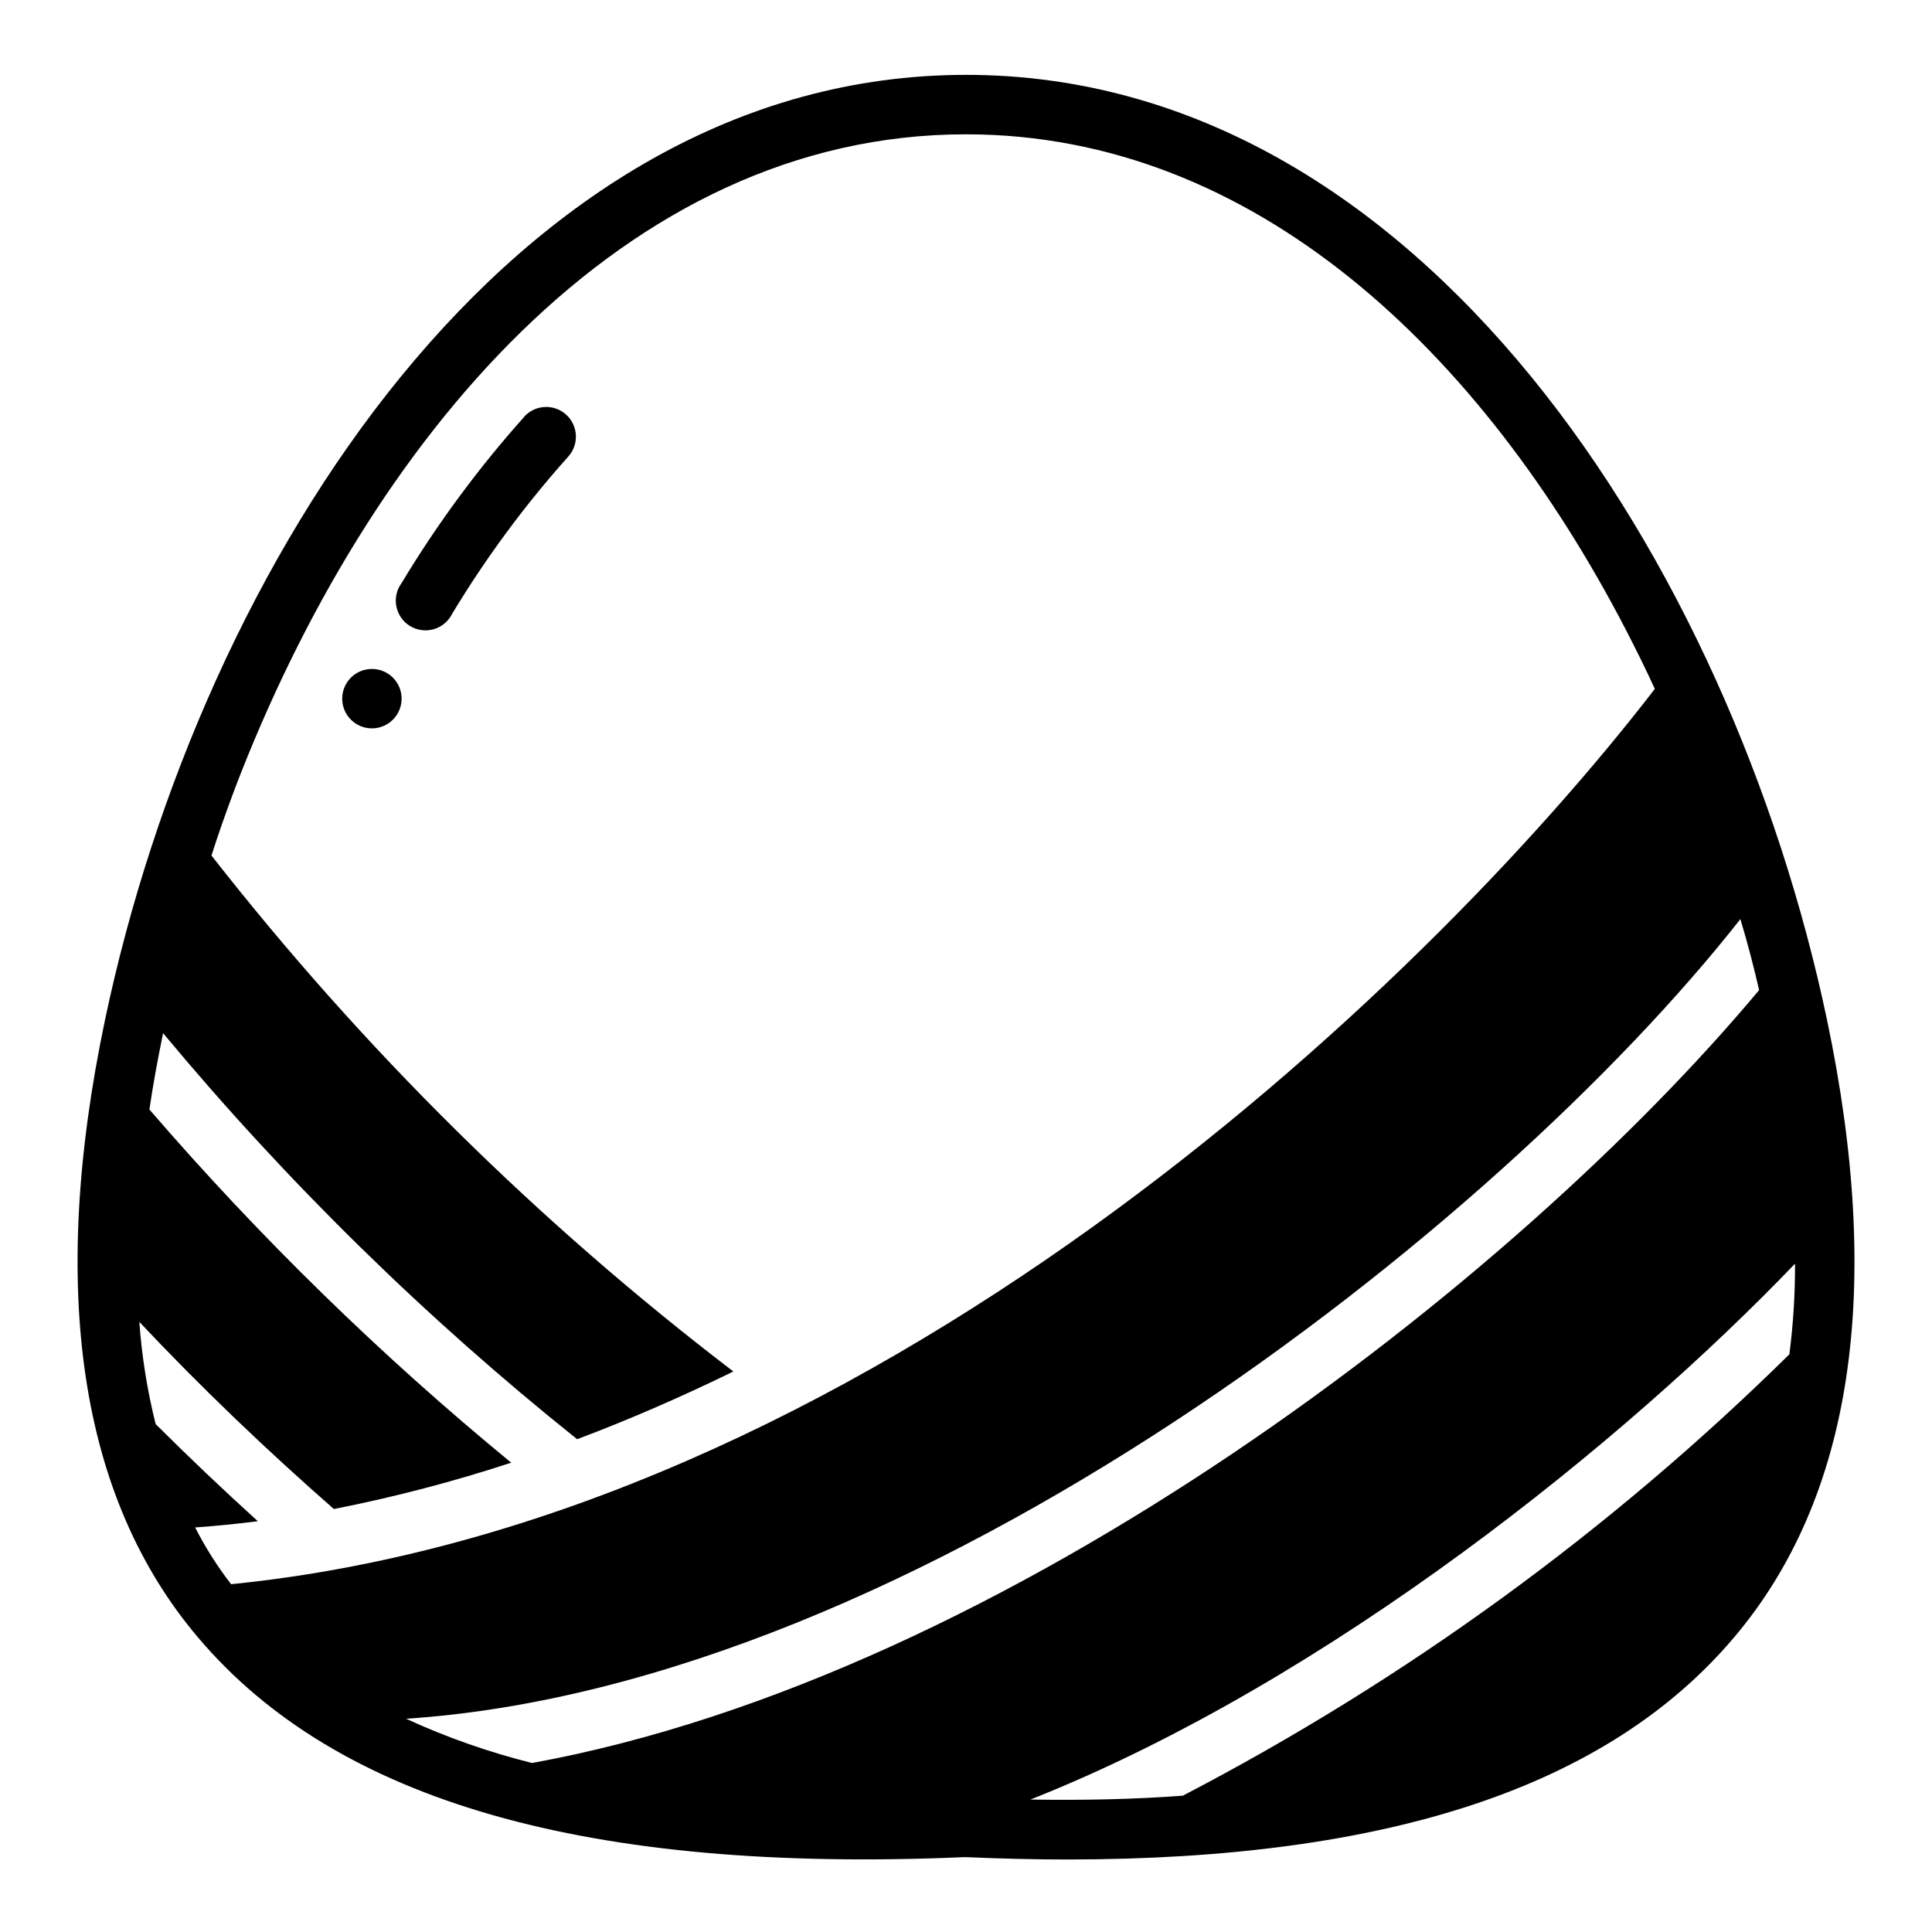
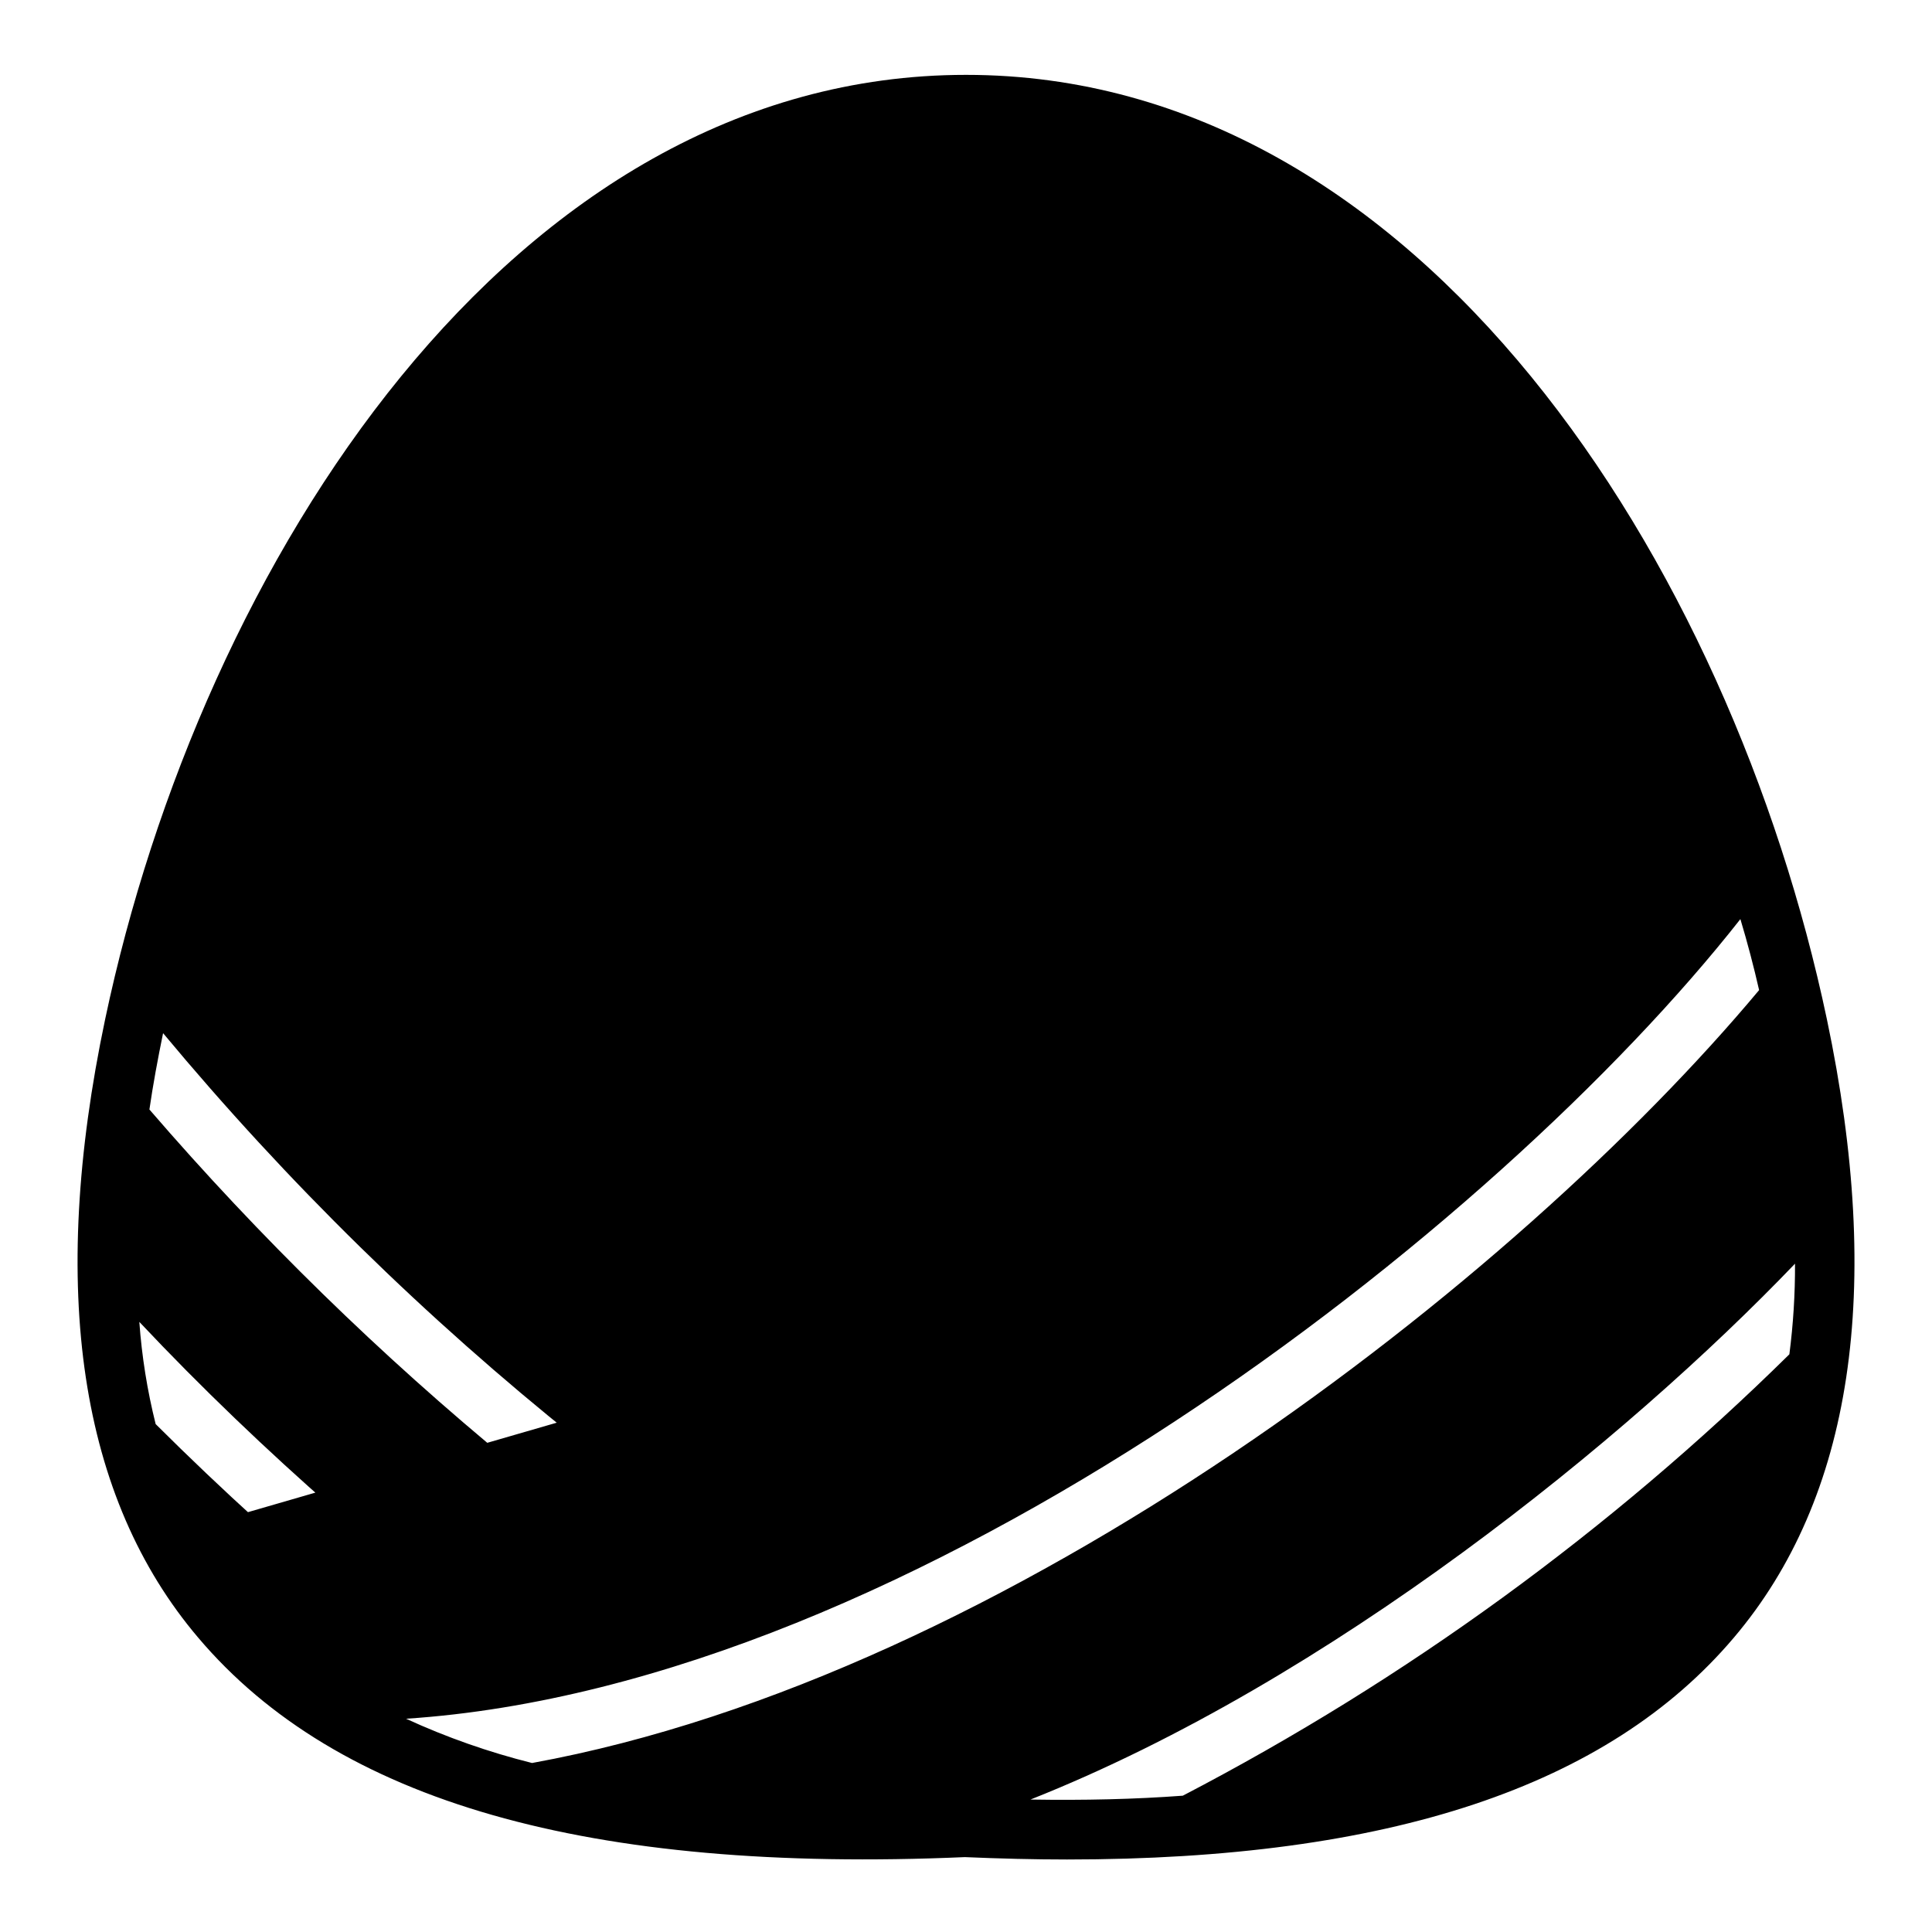
<svg xmlns="http://www.w3.org/2000/svg" fill="#000000" width="800px" height="800px" version="1.1" viewBox="144 144 512 512">
  <g>
-     <path d="m250.43 329.15c0 4.348-3.523 7.875-7.871 7.875s-7.871-3.527-7.871-7.875c0-4.348 3.523-7.871 7.871-7.871s7.871 3.523 7.871 7.871" />
    <path d="m282.94 254.44c-12.191 13.641-23.074 28.395-32.512 44.066-1.312 1.777-1.816 4.019-1.391 6.188 0.422 2.164 1.734 4.055 3.617 5.207 1.887 1.148 4.164 1.457 6.285 0.848 2.121-0.613 3.891-2.086 4.871-4.062 8.934-14.828 19.238-28.781 30.781-41.684 2.914-3.227 2.664-8.203-0.562-11.121-3.223-2.918-8.203-2.668-11.121 0.559z" />
-     <path d="m400 163.84c-120.52 0-202.71 129.73-228.13 250.25-15.113 71.715-6.769 126.9 24.641 163.89 36.84 43.531 103.52 62.504 203.18 58.176 9.289 0.395 18.344 0.629 27.078 0.629 85.332 0 143.35-19.363 176.73-58.805 31.41-37 39.754-92.18 24.641-163.89-25.426-120.52-107.61-250.25-228.13-250.25zm-204.28 384.95c5.512-0.395 11.098-0.945 16.609-1.652-9.207-8.348-18.234-16.926-27.078-25.742-2.223-8.887-3.672-17.945-4.328-27.082 16.453 17.477 33.852 34.086 51.562 49.594h-0.004c15.902-3.129 31.598-7.231 46.996-12.281-34.574-28.402-66.652-59.715-95.879-93.598 0.945-6.535 2.203-13.305 3.621-20.23 32.852 39.48 69.617 75.535 109.73 107.61 14.012-5.273 27.867-11.336 41.406-17.949v0.004c-51.727-39.516-98.207-85.465-138.31-136.74 1.891-5.984 4.016-11.887 6.219-17.789 35.188-91.945 102.89-173.34 193.73-173.34 76.516 0 136.74 57.859 174.76 131.07 2.676 5.195 5.352 10.547 7.793 15.902-62.582 81.238-209.79 220.49-377.3 237.26-3.641-4.703-6.828-9.738-9.527-15.035zm89.27 62.426v-0.004c-11.465-2.867-22.641-6.793-33.379-11.727 135.4-8.895 289.38-130.2 353.61-211.91 1.891 6.297 3.543 12.594 4.961 18.812-64.312 76.988-198.69 181.77-325.19 204.83zm333.22-108.32c-47.461 46.773-101.64 86.199-160.75 116.98-12.676 0.945-26.137 1.258-40.383 1.023 79.43-31.488 158.07-95.488 202.62-142.01 0.035 8.027-0.465 16.051-1.496 24.012z" />
+     <path d="m400 163.84c-120.52 0-202.71 129.73-228.13 250.25-15.113 71.715-6.769 126.9 24.641 163.89 36.84 43.531 103.52 62.504 203.18 58.176 9.289 0.395 18.344 0.629 27.078 0.629 85.332 0 143.35-19.363 176.73-58.805 31.41-37 39.754-92.18 24.641-163.89-25.426-120.52-107.61-250.25-228.13-250.25zm-204.28 384.95c5.512-0.395 11.098-0.945 16.609-1.652-9.207-8.348-18.234-16.926-27.078-25.742-2.223-8.887-3.672-17.945-4.328-27.082 16.453 17.477 33.852 34.086 51.562 49.594h-0.004c15.902-3.129 31.598-7.231 46.996-12.281-34.574-28.402-66.652-59.715-95.879-93.598 0.945-6.535 2.203-13.305 3.621-20.23 32.852 39.48 69.617 75.535 109.73 107.61 14.012-5.273 27.867-11.336 41.406-17.949v0.004zm89.27 62.426v-0.004c-11.465-2.867-22.641-6.793-33.379-11.727 135.4-8.895 289.38-130.2 353.61-211.91 1.891 6.297 3.543 12.594 4.961 18.812-64.312 76.988-198.69 181.77-325.19 204.83zm333.22-108.32c-47.461 46.773-101.64 86.199-160.75 116.98-12.676 0.945-26.137 1.258-40.383 1.023 79.43-31.488 158.07-95.488 202.62-142.01 0.035 8.027-0.465 16.051-1.496 24.012z" />
  </g>
</svg>